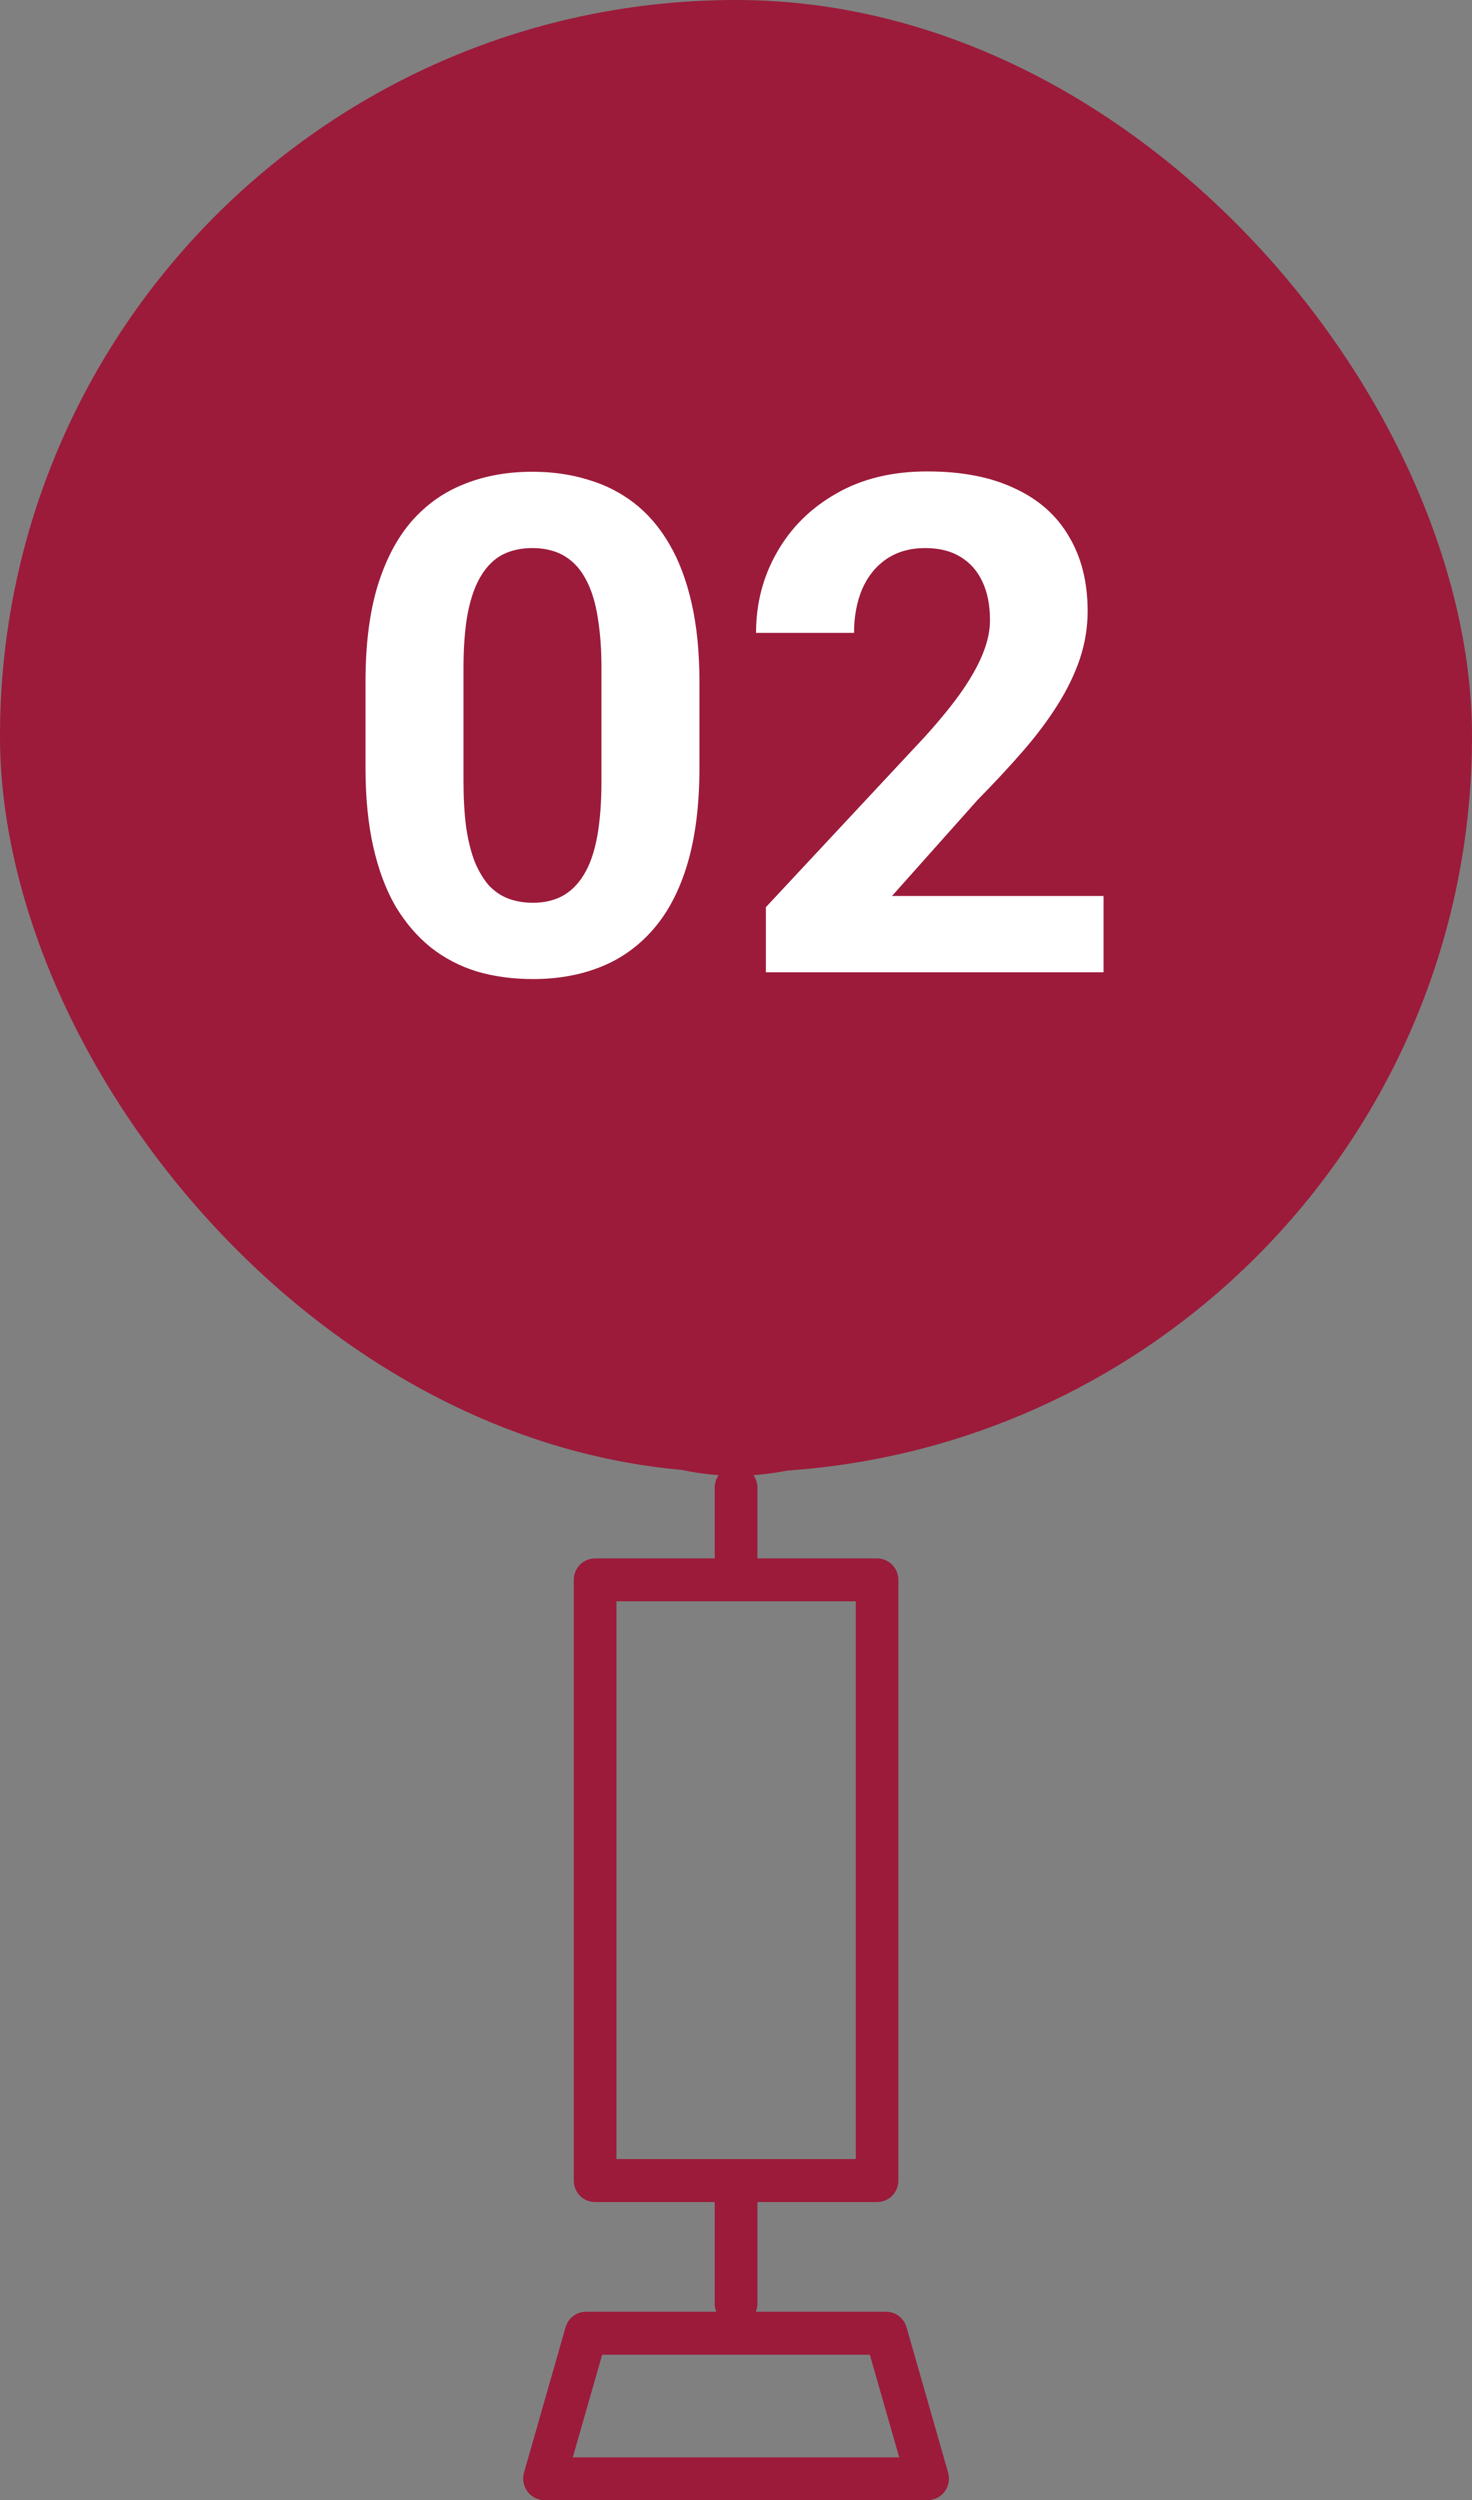
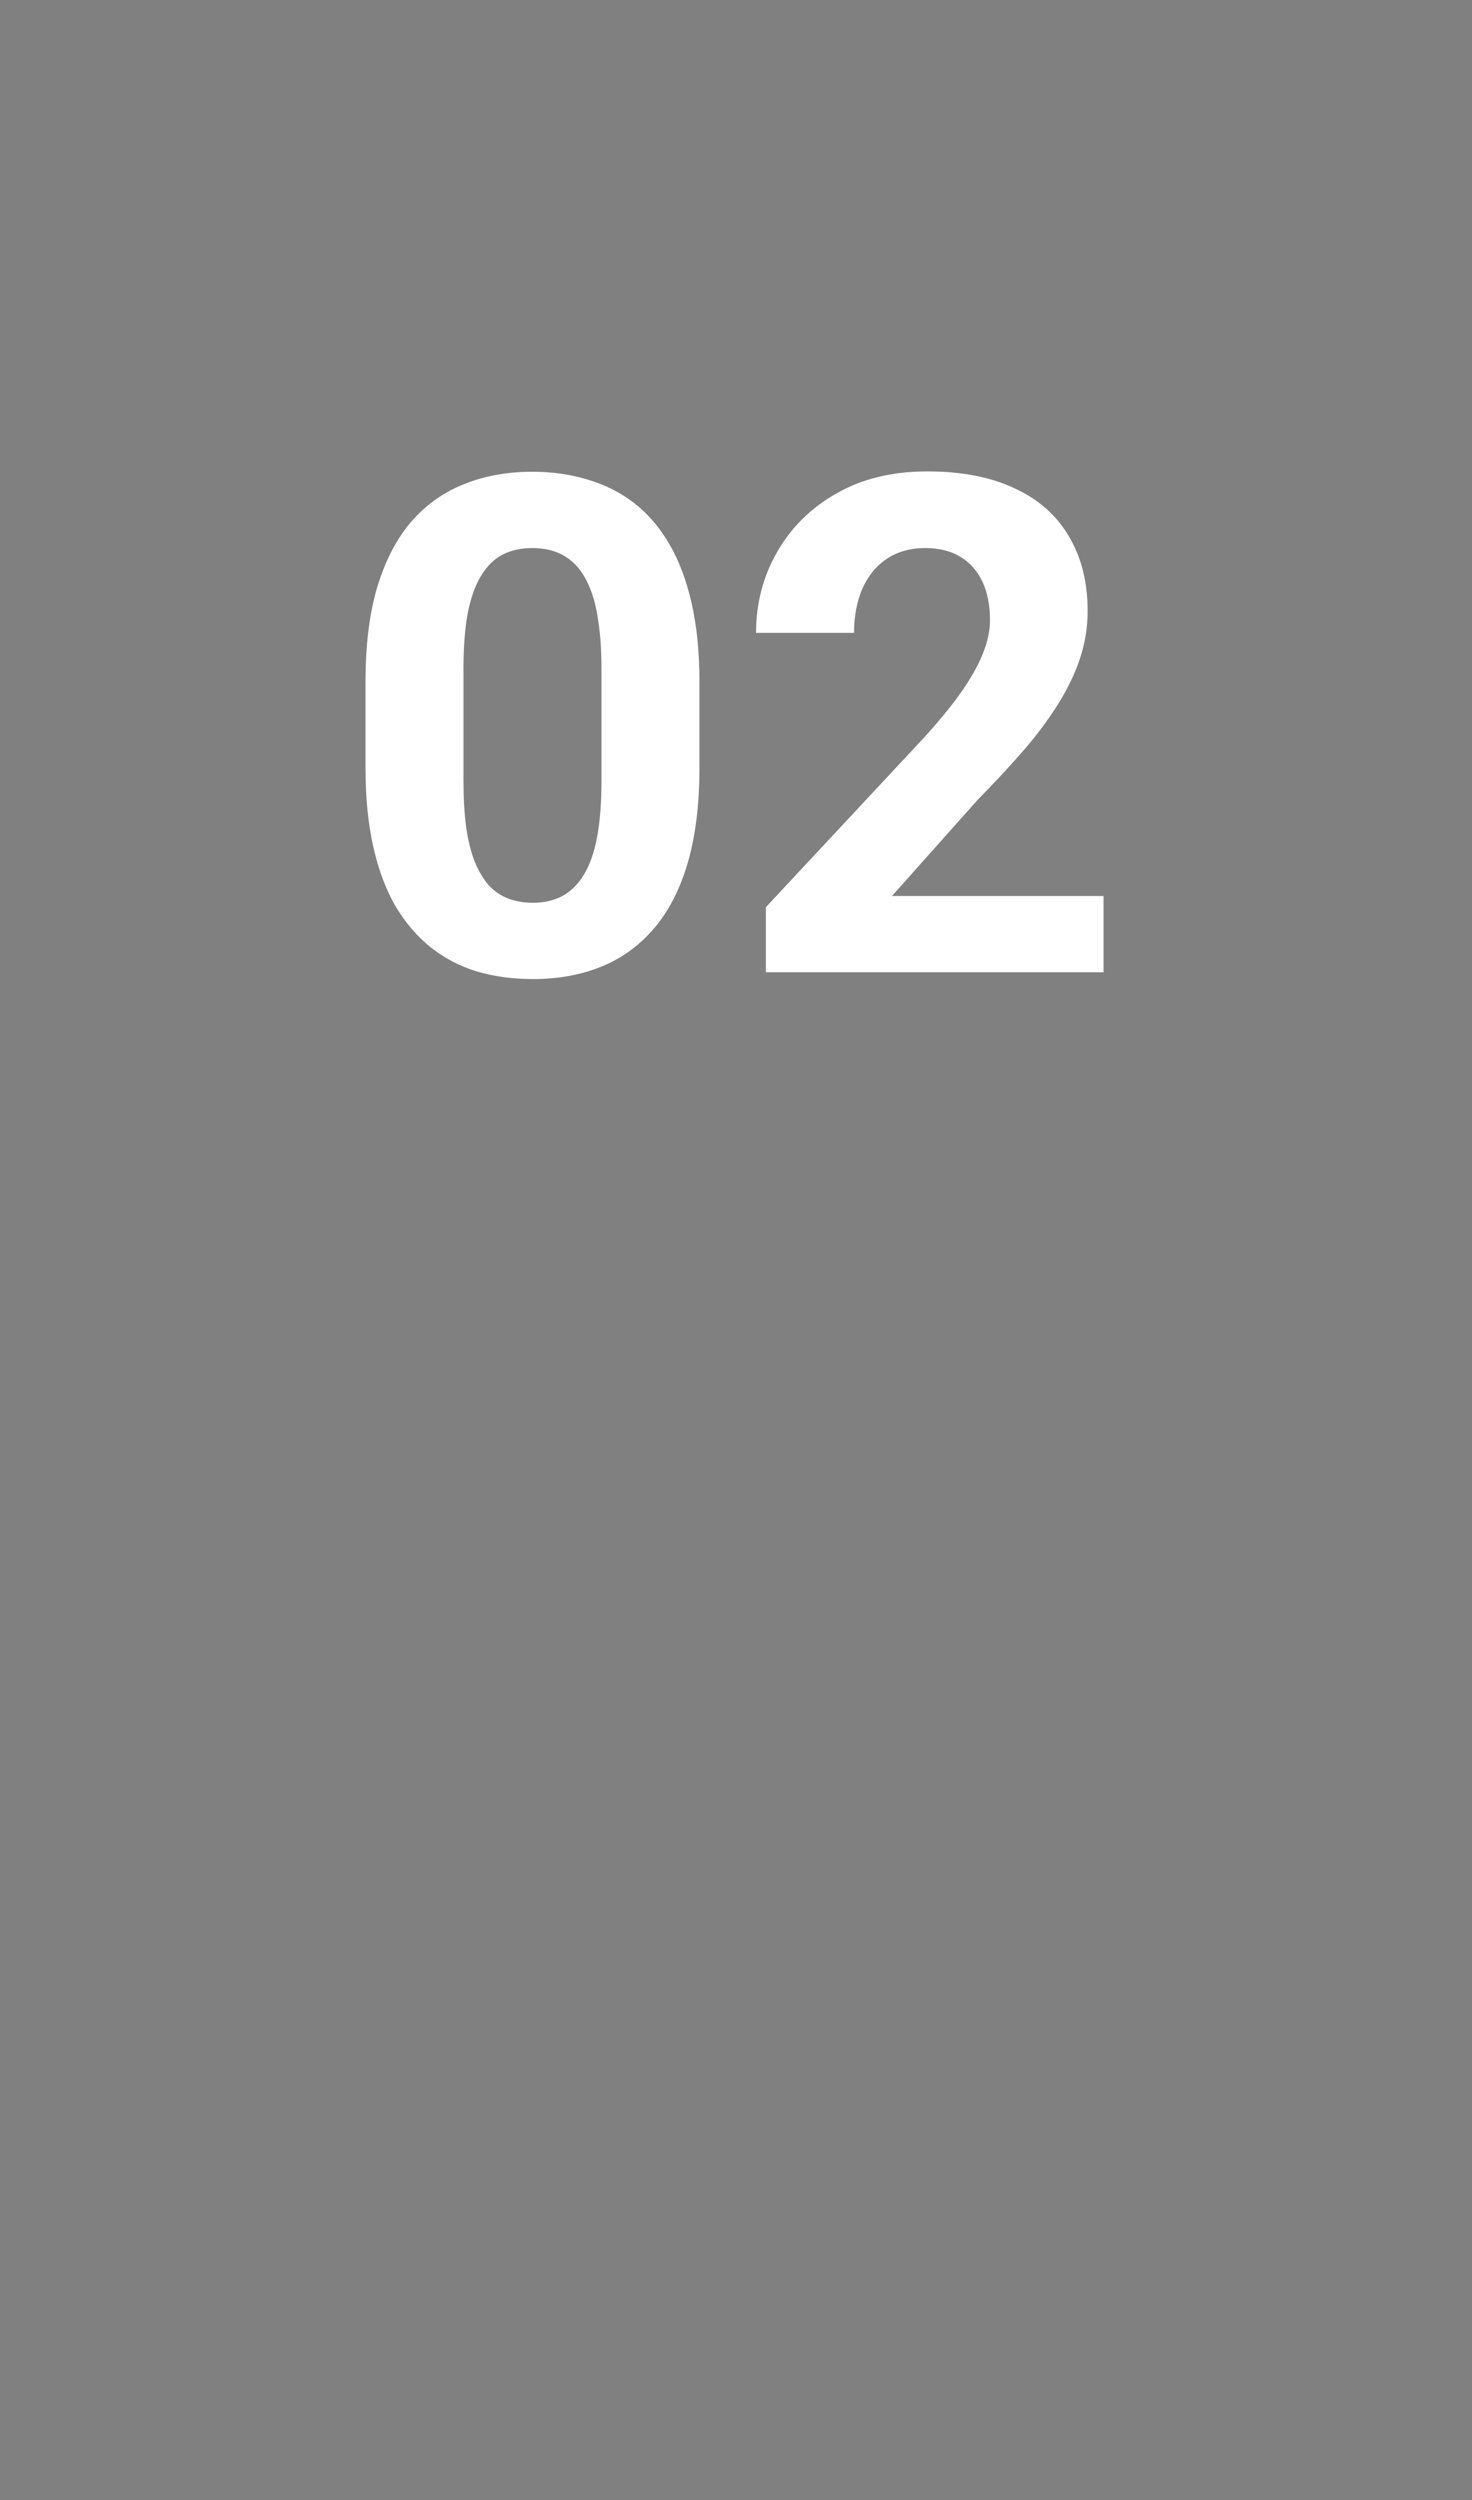
<svg xmlns="http://www.w3.org/2000/svg" width="53" height="90" viewBox="0 0 53 90" fill="none">
  <rect x="0" y="0" width="53" height="90" fill="#808080" stroke="none" />
  <g clip-path="url(#clip0_246_62)">
-     <path d="M17.641 46.994C17.216 45.883 17 44.732 17 43.564C17 42.395 17.216 41.245 17.641 40.133C19.039 36.467 22.603 34 26.5 34C30.397 34 33.961 36.467 35.359 40.133C35.783 41.245 36 42.395 36 43.564C36 44.732 35.783 45.883 35.359 46.994C34.034 50.464 30.774 52.853 27.128 53.101C27.214 53.227 27.271 53.38 27.271 53.546V56.1H31.579C32.003 56.1 32.346 56.444 32.346 56.872V78.497C32.346 78.924 32.003 79.268 31.579 79.268H27.271V82.925C27.271 83.03 27.249 83.13 27.214 83.217H31.904C32.246 83.217 32.545 83.444 32.64 83.775L34.138 89.01C34.203 89.246 34.16 89.494 34.013 89.691C33.87 89.882 33.64 90 33.398 90H19.607C19.364 90 19.139 89.887 18.992 89.691C18.849 89.499 18.801 89.246 18.866 89.01L20.364 83.775C20.46 83.444 20.758 83.217 21.101 83.217H25.79C25.751 83.126 25.734 83.026 25.734 82.925V79.268H21.425C21.001 79.268 20.659 78.924 20.659 78.497V56.872C20.659 56.444 21.001 56.1 21.425 56.1H25.734V53.546C25.734 53.38 25.786 53.227 25.877 53.101C22.226 52.853 18.97 50.464 17.641 46.994ZM26.5 35.543C23.621 35.543 20.958 37.152 19.563 39.636H33.437C32.042 37.152 29.379 35.543 26.5 35.543ZM34.467 43.564C34.467 42.762 34.346 41.959 34.103 41.184H18.901C18.658 41.964 18.537 42.762 18.537 43.564C18.537 44.366 18.658 45.168 18.901 45.944H34.099C34.342 45.168 34.463 44.366 34.463 43.564H34.467ZM21.681 84.765L20.624 88.457H32.376L31.319 84.765H21.676H21.681ZM22.196 57.643V77.721H26.496C26.496 77.721 26.5 77.721 26.504 77.721C26.509 77.721 26.509 77.721 26.513 77.721H30.813V57.643H26.522C26.522 57.643 26.509 57.643 26.504 57.643C26.5 57.643 26.491 57.643 26.487 57.643H22.196ZM26.504 51.58C29.436 51.58 32.051 50.006 33.445 47.487H19.563C20.958 50.006 23.573 51.58 26.504 51.58Z" fill="#9C1B3A" />
-   </g>
-   <rect width="53" height="53" rx="26.5" fill="#9C1B3A" />
+     </g>
  <path d="M25.184 24.551V27.627C25.184 28.962 25.041 30.113 24.756 31.081C24.471 32.042 24.061 32.831 23.523 33.45C22.994 34.06 22.364 34.512 21.631 34.805C20.899 35.098 20.085 35.244 19.19 35.244C18.474 35.244 17.806 35.155 17.188 34.976C16.57 34.788 16.012 34.499 15.516 34.109C15.027 33.718 14.604 33.226 14.246 32.632C13.896 32.03 13.628 31.314 13.44 30.483C13.253 29.653 13.16 28.701 13.16 27.627V24.551C13.16 23.216 13.302 22.073 13.587 21.121C13.88 20.16 14.291 19.375 14.82 18.765C15.357 18.154 15.992 17.707 16.724 17.422C17.456 17.129 18.27 16.982 19.166 16.982C19.882 16.982 20.545 17.076 21.155 17.263C21.774 17.442 22.331 17.723 22.828 18.105C23.324 18.488 23.747 18.98 24.097 19.582C24.447 20.177 24.716 20.889 24.903 21.719C25.09 22.541 25.184 23.485 25.184 24.551ZM21.656 28.091V24.075C21.656 23.432 21.619 22.87 21.546 22.39C21.481 21.91 21.379 21.503 21.241 21.169C21.102 20.828 20.931 20.551 20.728 20.339C20.525 20.128 20.293 19.973 20.032 19.875C19.772 19.778 19.483 19.729 19.166 19.729C18.767 19.729 18.413 19.806 18.104 19.961C17.802 20.116 17.546 20.364 17.334 20.706C17.123 21.039 16.96 21.487 16.846 22.048C16.74 22.602 16.688 23.277 16.688 24.075V28.091C16.688 28.734 16.72 29.299 16.785 29.788C16.858 30.276 16.964 30.695 17.102 31.045C17.249 31.387 17.42 31.668 17.615 31.887C17.819 32.099 18.051 32.253 18.311 32.351C18.58 32.449 18.873 32.498 19.19 32.498C19.581 32.498 19.926 32.42 20.227 32.266C20.537 32.103 20.797 31.851 21.009 31.509C21.229 31.159 21.391 30.703 21.497 30.142C21.603 29.58 21.656 28.896 21.656 28.091ZM39.734 32.253V35H27.576V32.656L33.326 26.492C33.904 25.849 34.359 25.283 34.693 24.795C35.026 24.299 35.267 23.855 35.413 23.464C35.568 23.066 35.645 22.687 35.645 22.329C35.645 21.792 35.556 21.332 35.377 20.95C35.197 20.559 34.933 20.258 34.583 20.046C34.241 19.835 33.818 19.729 33.313 19.729C32.776 19.729 32.312 19.859 31.922 20.12C31.539 20.38 31.246 20.742 31.043 21.206C30.848 21.67 30.75 22.195 30.75 22.781H27.222C27.222 21.723 27.474 20.754 27.979 19.875C28.484 18.988 29.196 18.285 30.115 17.764C31.035 17.235 32.125 16.97 33.387 16.97C34.632 16.97 35.682 17.174 36.536 17.581C37.399 17.979 38.05 18.557 38.489 19.314C38.937 20.063 39.161 20.958 39.161 22C39.161 22.585 39.067 23.159 38.88 23.721C38.693 24.274 38.424 24.828 38.074 25.381C37.732 25.926 37.317 26.48 36.829 27.041C36.341 27.602 35.8 28.184 35.206 28.787L32.117 32.253H39.734Z" fill="white" />
  <defs>
    <clipPath id="clip0_246_62">
      <rect width="19" height="56" fill="white" transform="matrix(-1 0 0 1 36 34)" />
    </clipPath>
  </defs>
</svg>